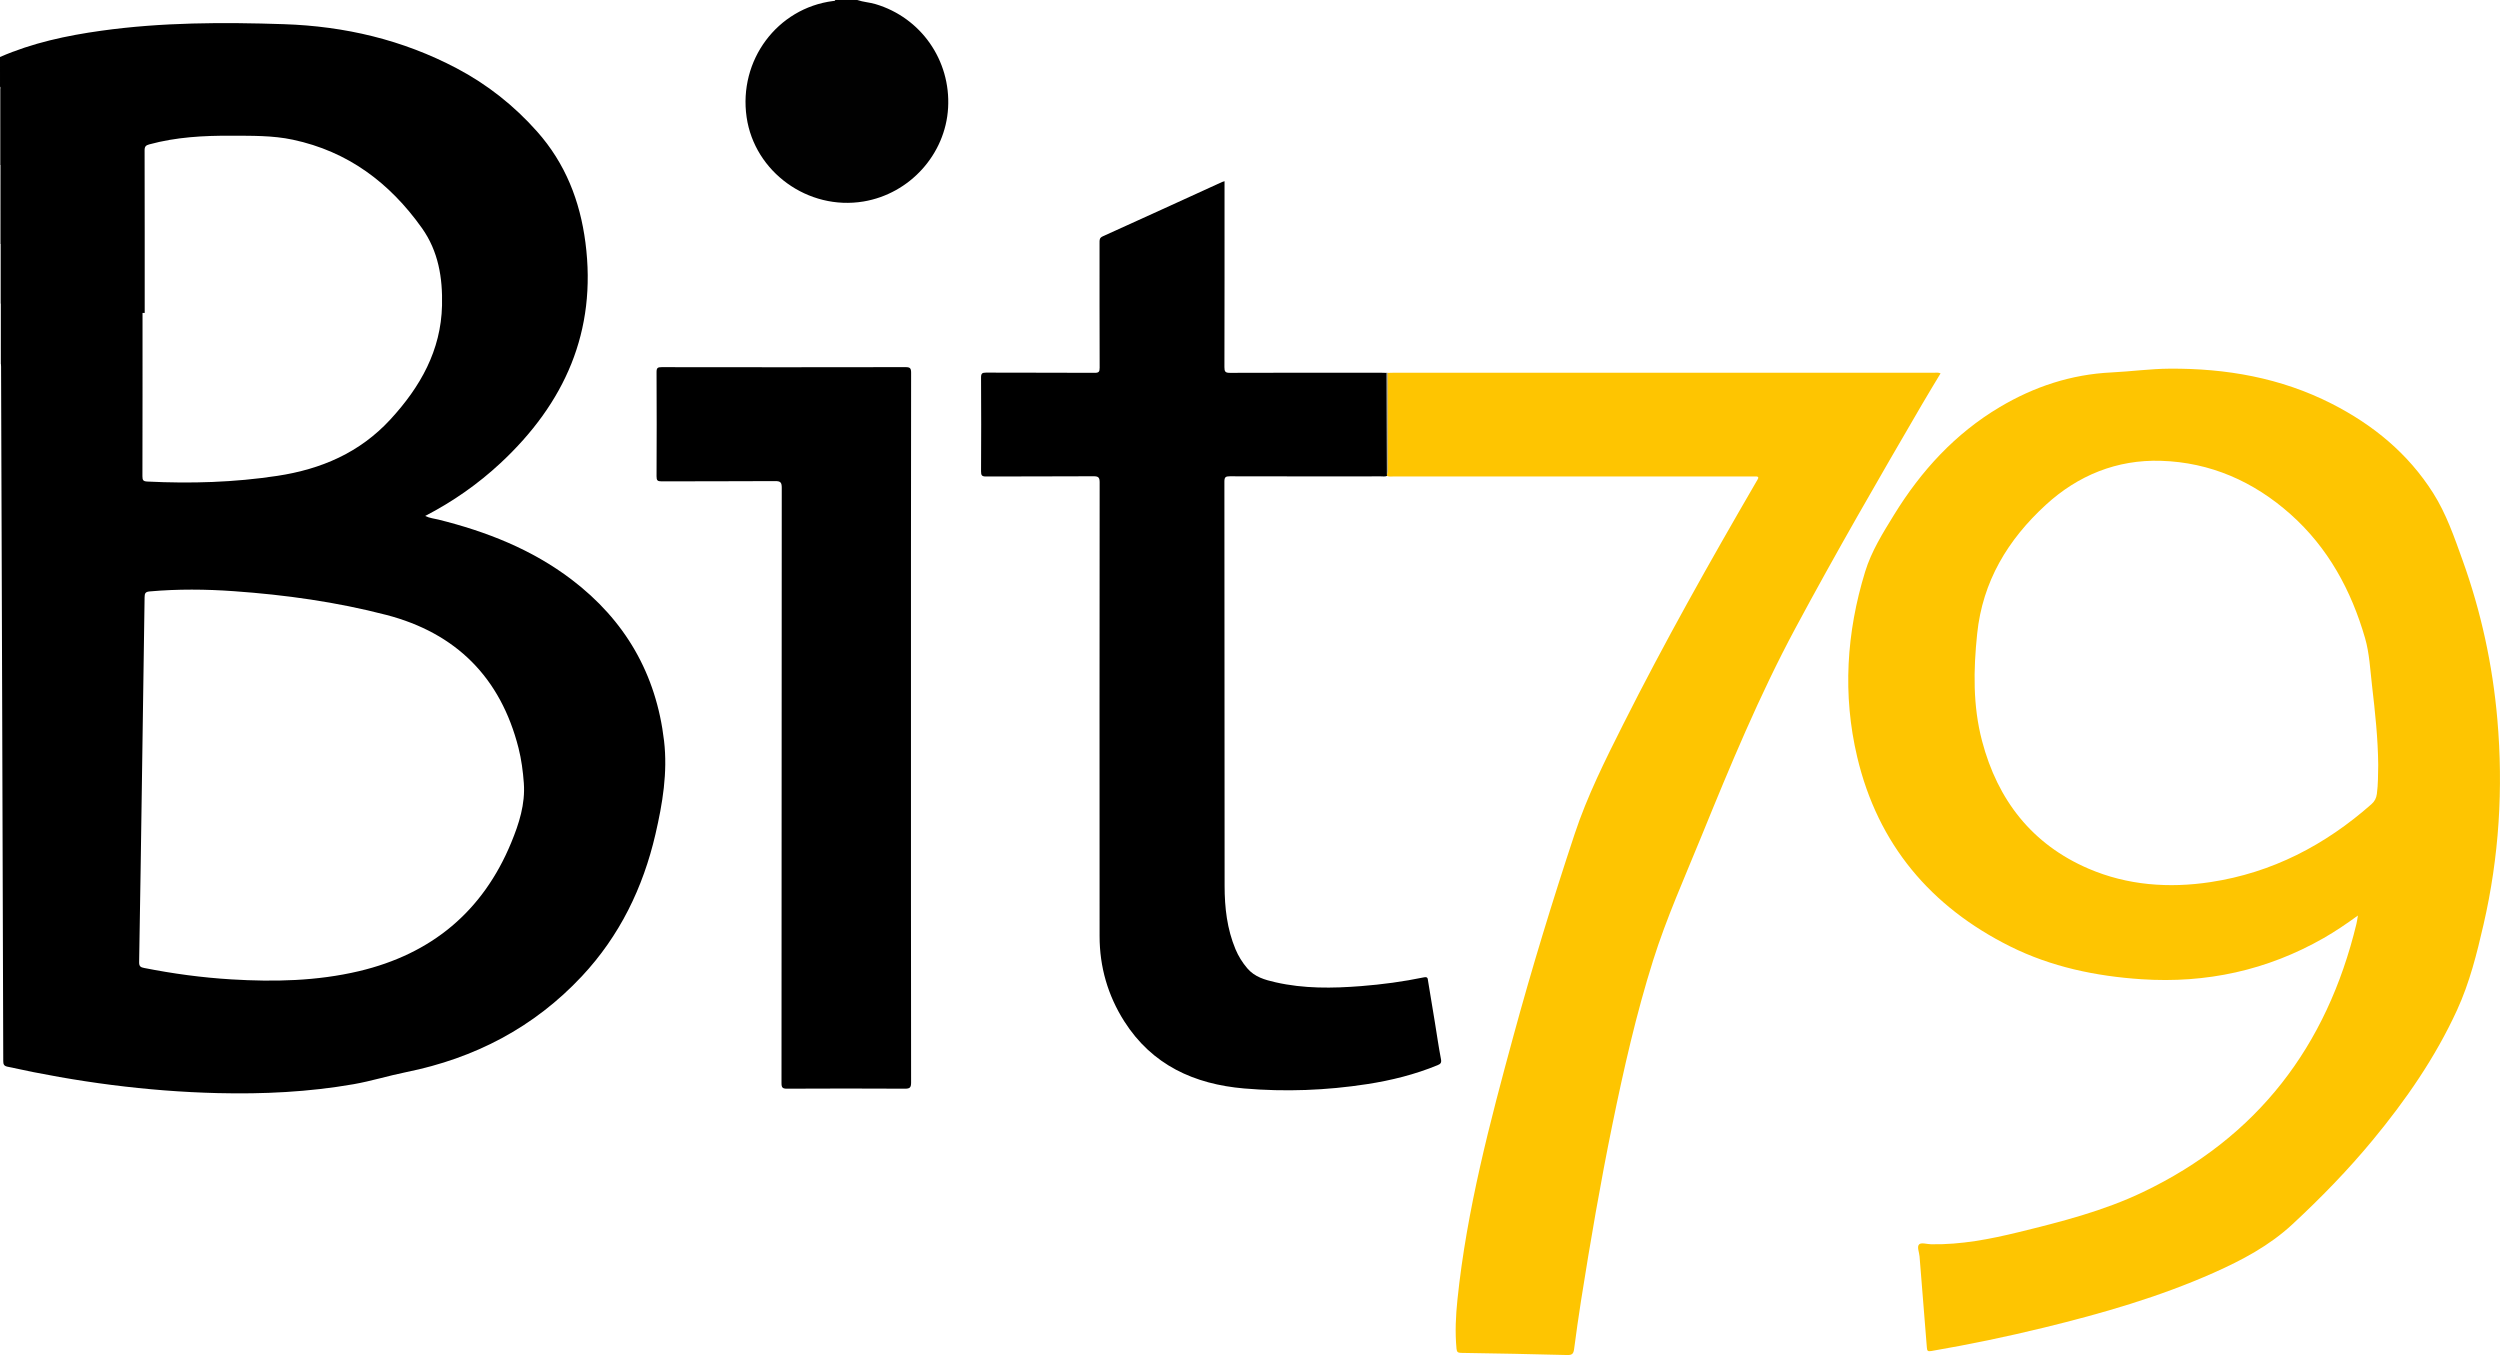
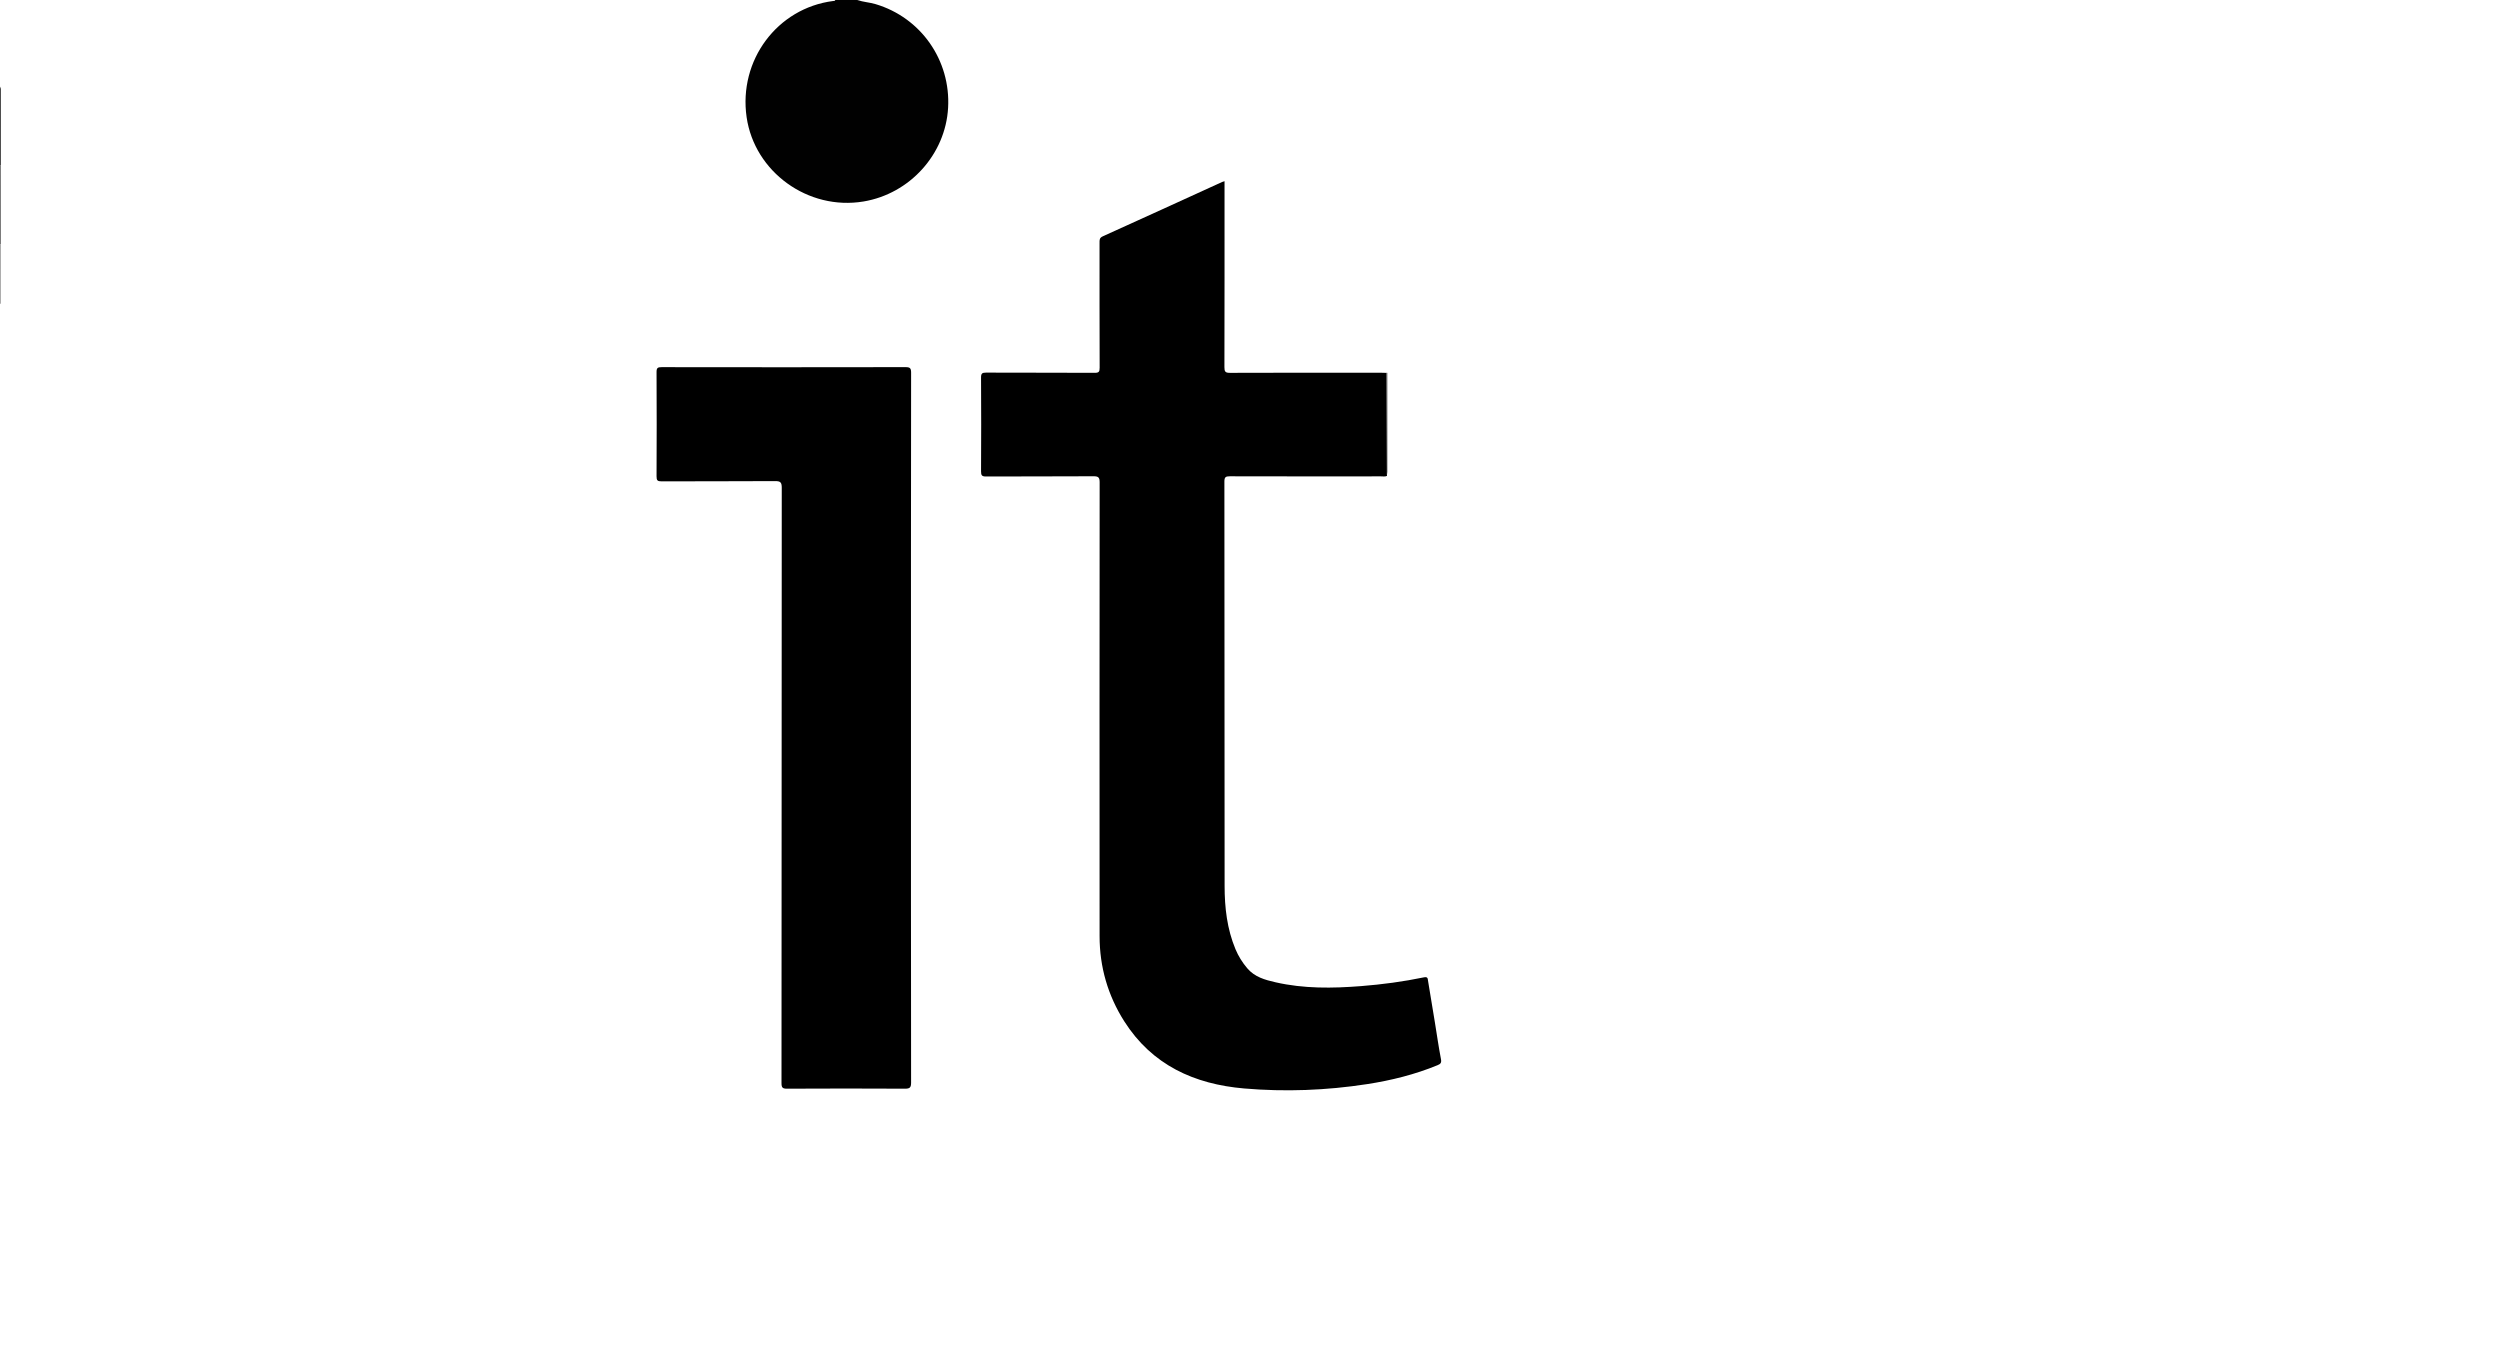
<svg xmlns="http://www.w3.org/2000/svg" id="Layer_1" x="0px" y="0px" width="250.885px" height="135.984px" viewBox="81.26 44.044 250.885 135.984" xml:space="preserve">
  <g>
-     <path d="M81.26,49.764c3.248-1.416,6.676-2.15,10.162-2.636c6.085-0.849,12.2-0.861,18.327-0.658  c6.113,0.202,11.915,1.568,17.336,4.425c3.075,1.62,5.759,3.743,8.074,6.35c2.837,3.194,4.307,6.953,4.851,11.141  c1.158,8.917-2.086,16.131-8.511,22.12c-2.262,2.107-4.776,3.867-7.569,5.315c0.446,0.227,0.899,0.259,1.328,0.366  c4.815,1.2,9.371,2.984,13.359,6.014c5.376,4.084,8.5,9.475,9.283,16.195c0.37,3.179-0.151,6.287-0.864,9.364  c-1.245,5.376-3.594,10.204-7.384,14.255c-4.809,5.14-10.751,8.228-17.625,9.62c-1.771,0.358-3.504,0.901-5.289,1.214  c-4.514,0.788-9.063,1.004-13.634,0.893c-7.128-0.175-14.158-1.118-21.114-2.656c-0.344-0.076-0.403-0.244-0.404-0.56  c-0.031-11.751-0.069-23.501-0.107-35.251c-0.039-11.477-0.075-22.952-0.112-34.427c0-0.091-0.008-0.184-0.013-0.275  c-0.001-2.016-0.001-4.033-0.002-6.049c0-1.979,0.001-3.959,0.002-5.939c-0.001-2.638-0.002-5.276-0.003-7.915  c0.001-2.562,0.004-5.124,0-7.688c0-0.083-0.06-0.164-0.091-0.247C81.26,51.744,81.26,50.755,81.26,49.764z M95.506,122.241  c-0.09,6.122-0.175,12.244-0.284,18.365c-0.008,0.43,0.168,0.512,0.505,0.578c2.896,0.575,5.815,0.968,8.762,1.146  c4.297,0.259,8.578,0.171,12.789-0.824c7.268-1.719,12.433-5.978,15.29-12.912c0.78-1.892,1.414-3.853,1.261-5.959  c-0.088-1.188-0.241-2.369-0.534-3.526c-1.793-7.064-6.259-11.535-13.272-13.357c-5.005-1.3-10.125-2.014-15.285-2.379  c-2.818-0.201-5.639-0.227-8.459,0.023c-0.442,0.039-0.504,0.205-0.509,0.593C95.691,110.072,95.597,116.156,95.506,122.241z   M95.781,75.449c-0.073,0-0.145,0-0.218,0c0,5.462,0.005,10.925-0.01,16.387c0,0.394,0.076,0.512,0.493,0.533  c4.368,0.215,8.715,0.088,13.048-0.571c4.404-0.669,8.274-2.325,11.35-5.668c2.993-3.254,5.07-6.905,5.175-11.432  c0.065-2.765-0.357-5.434-2.022-7.773c-3.233-4.545-7.417-7.685-12.953-8.862c-2.044-0.435-4.118-0.388-6.187-0.399  c-2.771-0.014-5.528,0.136-8.224,0.871c-0.337,0.092-0.462,0.216-0.462,0.583C95.785,64.561,95.781,70.005,95.781,75.449z" />
    <path fill="#010101" d="M167.288,44.044c0.597,0.206,1.231,0.233,1.838,0.414c4.552,1.356,7.552,5.636,7.279,10.414  c-0.266,4.662-3.843,8.617-8.493,9.393c-5.551,0.926-10.935-2.959-11.727-8.465c-0.822-5.707,3.068-10.933,8.676-11.654  c0.086-0.012,0.187,0.012,0.227-0.102C165.822,44.044,166.555,44.044,167.288,44.044z" />
    <path fill="#3C3C3C" d="M81.26,52.735c0.032,0.083,0.091,0.165,0.091,0.247c0.003,2.563,0,5.125,0,7.688  c-0.03-0.002-0.061-0.006-0.09-0.012C81.26,58.015,81.26,55.375,81.26,52.735z" />
    <path fill="#707070" d="M81.26,60.656c0.03,0.007,0.06,0.011,0.09,0.013c0.001,2.638,0.002,5.277,0.003,7.915  c-0.032,0-0.063-0.002-0.093-0.007C81.26,65.937,81.26,63.296,81.26,60.656z" />
-     <path fill="#D1D1D1" d="M81.35,74.523c0,2.017,0.001,4.033,0.001,6.049l-0.046,0.002l-0.046-0.006c0-2.018,0-4.034,0-6.05  l0.045,0.008L81.35,74.523z" />
    <path fill="#A4A4A4" d="M81.35,74.523l-0.046,0.003l-0.045-0.008c0-1.98,0-3.961,0-5.941c0.031,0.005,0.062,0.007,0.093,0.007  C81.352,70.564,81.351,72.543,81.35,74.523z" />
-     <path fill="#FEC501" d="M317.886,135.921c-1.182,0.857-2.285,1.605-3.444,2.267c-5.669,3.236-11.767,4.556-18.266,4.127  c-4.597-0.304-9.074-1.242-13.187-3.294c-7.969-3.975-13.274-10.241-15.35-19.005c-1.481-6.259-1.081-12.492,0.798-18.609  c0.628-2.044,1.782-3.889,2.908-5.716c2.713-4.405,6.124-8.135,10.604-10.797c3.452-2.051,7.158-3.28,11.213-3.475  c1.936-0.093,3.867-0.364,5.81-0.377c5.683-0.04,11.163,0.912,16.272,3.51c4.159,2.114,7.679,5.001,10.193,8.973  c1.317,2.079,2.118,4.418,2.948,6.726c1.863,5.176,3.019,10.511,3.495,15.993c0.603,6.932,0.178,13.778-1.387,20.58  c-0.676,2.938-1.397,5.831-2.653,8.574c-2.183,4.767-5.14,9.033-8.466,13.058c-2.491,3.017-5.214,5.812-8.081,8.469  c-2.305,2.136-5.037,3.581-7.874,4.844c-5.472,2.434-11.202,4.079-17.004,5.498c-3.752,0.918-7.531,1.703-11.34,2.357  c-0.368,0.063-0.422-0.024-0.447-0.353c-0.239-3.051-0.499-6.1-0.734-9.149c-0.033-0.416-0.291-0.971-0.033-1.208  c0.217-0.198,0.784-0.01,1.197-0.003c2.994,0.053,5.906-0.512,8.791-1.218c4.249-1.04,8.497-2.121,12.465-4.018  c11.493-5.496,18.454-14.622,21.422-26.915C317.794,136.531,317.822,136.295,317.886,135.921z M319.924,120.813  c-0.026-2.663-0.313-5.304-0.619-7.943c-0.187-1.601-0.258-3.245-0.699-4.778c-1.385-4.798-3.707-9.085-7.493-12.451  c-3.701-3.29-8.041-5.2-12.992-5.353c-4.412-0.136-8.323,1.45-11.568,4.431c-3.793,3.483-6.335,7.663-6.878,12.935  c-0.374,3.623-0.44,7.209,0.492,10.75c1.561,5.931,5.014,10.377,10.688,12.815c3.899,1.676,8.063,1.982,12.253,1.345  c6.173-0.938,11.482-3.709,16.135-7.815c0.32-0.283,0.487-0.602,0.544-1.029C319.916,122.751,319.907,121.782,319.924,120.813z" />
-     <path fill="#FEC501" d="M220.492,81.466c0.22-0.007,0.439-0.017,0.658-0.017c18.06-0.001,36.118-0.001,54.177,0.001  c0.212,0,0.431-0.05,0.676,0.061c-0.635,1.062-1.271,2.102-1.884,3.155c-4.326,7.419-8.625,14.856-12.685,22.423  c-3.612,6.732-6.539,13.789-9.419,20.857c-1.684,4.133-3.514,8.212-4.859,12.476c-1.697,5.382-2.939,10.878-4.072,16.401  c-1.206,5.882-2.222,11.798-3.158,17.729c-0.257,1.627-0.485,3.259-0.701,4.893c-0.059,0.434-0.188,0.595-0.673,0.582  c-3.554-0.097-7.11-0.16-10.666-0.216c-0.329-0.006-0.429-0.096-0.46-0.424c-0.156-1.651-0.075-3.299,0.096-4.939  c0.938-9.013,3.248-17.737,5.618-26.444c1.855-6.814,3.921-13.569,6.145-20.272c1.265-3.813,3.062-7.403,4.863-10.985  c4.147-8.248,8.677-16.288,13.312-24.27c0.056-0.095,0.106-0.192,0.166-0.285c0.137-0.21,0.125-0.34-0.168-0.333  c-0.146,0.003-0.293,0-0.44,0c-11.953,0-23.907,0-35.861-0.002c-0.234,0-0.477,0.051-0.704-0.054  c-0.003-0.036-0.005-0.072-0.008-0.108c0.02-0.105,0.057-0.212,0.057-0.317C220.499,88.073,220.495,84.769,220.492,81.466z" />
    <path d="M220.443,91.693c0.003,0.037,0.006,0.073,0.008,0.108c-0.191,0.093-0.396,0.048-0.595,0.048  c-5.061,0.003-10.12,0.007-15.18-0.007c-0.412-0.001-0.543,0.081-0.543,0.526c0.015,13.53,0.007,27.059,0.021,40.589  c0.002,2.17,0.244,4.313,1.092,6.345c0.291,0.696,0.686,1.328,1.176,1.907c0.749,0.885,1.779,1.168,2.842,1.411  c2.84,0.651,5.71,0.609,8.586,0.384c2.119-0.166,4.226-0.449,6.308-0.88c0.405-0.084,0.376,0.146,0.412,0.359  c0.234,1.39,0.462,2.781,0.688,4.172c0.2,1.228,0.374,2.462,0.609,3.684c0.069,0.362-0.045,0.478-0.339,0.599  c-2.278,0.938-4.651,1.528-7.08,1.903c-4.094,0.632-8.213,0.788-12.334,0.435c-5.004-0.43-9.24-2.349-12.033-6.744  c-1.646-2.592-2.471-5.456-2.473-8.53c-0.01-15.18-0.007-30.359,0.006-45.539c0.001-0.491-0.109-0.627-0.614-0.624  c-3.593,0.024-7.187,0.005-10.78,0.024c-0.418,0.001-0.51-0.108-0.508-0.517c0.019-3.135,0.02-6.27,0-9.405  c-0.002-0.416,0.104-0.505,0.509-0.503c3.63,0.017,7.259,0.001,10.889,0.021c0.417,0.002,0.506-0.103,0.504-0.509  c-0.017-4.18-0.01-8.359-0.011-12.54c0-0.272-0.025-0.492,0.324-0.649c3.997-1.803,7.982-3.631,11.972-5.452  c0.063-0.028,0.132-0.044,0.247-0.081c0,0.231,0,0.427,0,0.622c0,6.014,0.006,12.027-0.011,18.04  c-0.001,0.443,0.083,0.573,0.553,0.571c5.042-0.02,10.083-0.013,15.125-0.012c0.201,0,0.402,0.01,0.604,0.016  c0.001,0.715,0.003,1.43,0.005,2.145C220.426,86.304,220.435,88.999,220.443,91.693z" />
    <path d="M172.679,117.093c0,11.862-0.003,23.725,0.013,35.587c0,0.498-0.12,0.621-0.618,0.618c-3.942-0.021-7.884-0.021-11.826,0  c-0.459,0.003-0.562-0.109-0.561-0.564c0.013-19.911,0.009-39.822,0.025-59.733c0-0.549-0.123-0.68-0.674-0.676  c-3.795,0.028-7.591,0.007-11.386,0.025c-0.411,0.002-0.508-0.096-0.505-0.506c0.018-3.484,0.019-6.967,0-10.45  c-0.002-0.415,0.1-0.506,0.508-0.504c8.159,0.013,16.318,0.014,24.477-0.002c0.46,0,0.561,0.11,0.561,0.564  C172.676,93.331,172.679,105.212,172.679,117.093z" />
    <path fill="#777777" d="M220.443,91.693c-0.008-2.694-0.017-5.389-0.024-8.083c-0.002-0.715-0.003-1.43-0.004-2.145  c0.026-0.019,0.053-0.018,0.078,0.001c0.003,3.303,0.007,6.606,0.007,9.91C220.499,91.482,220.462,91.587,220.443,91.693z" />
  </g>
</svg>